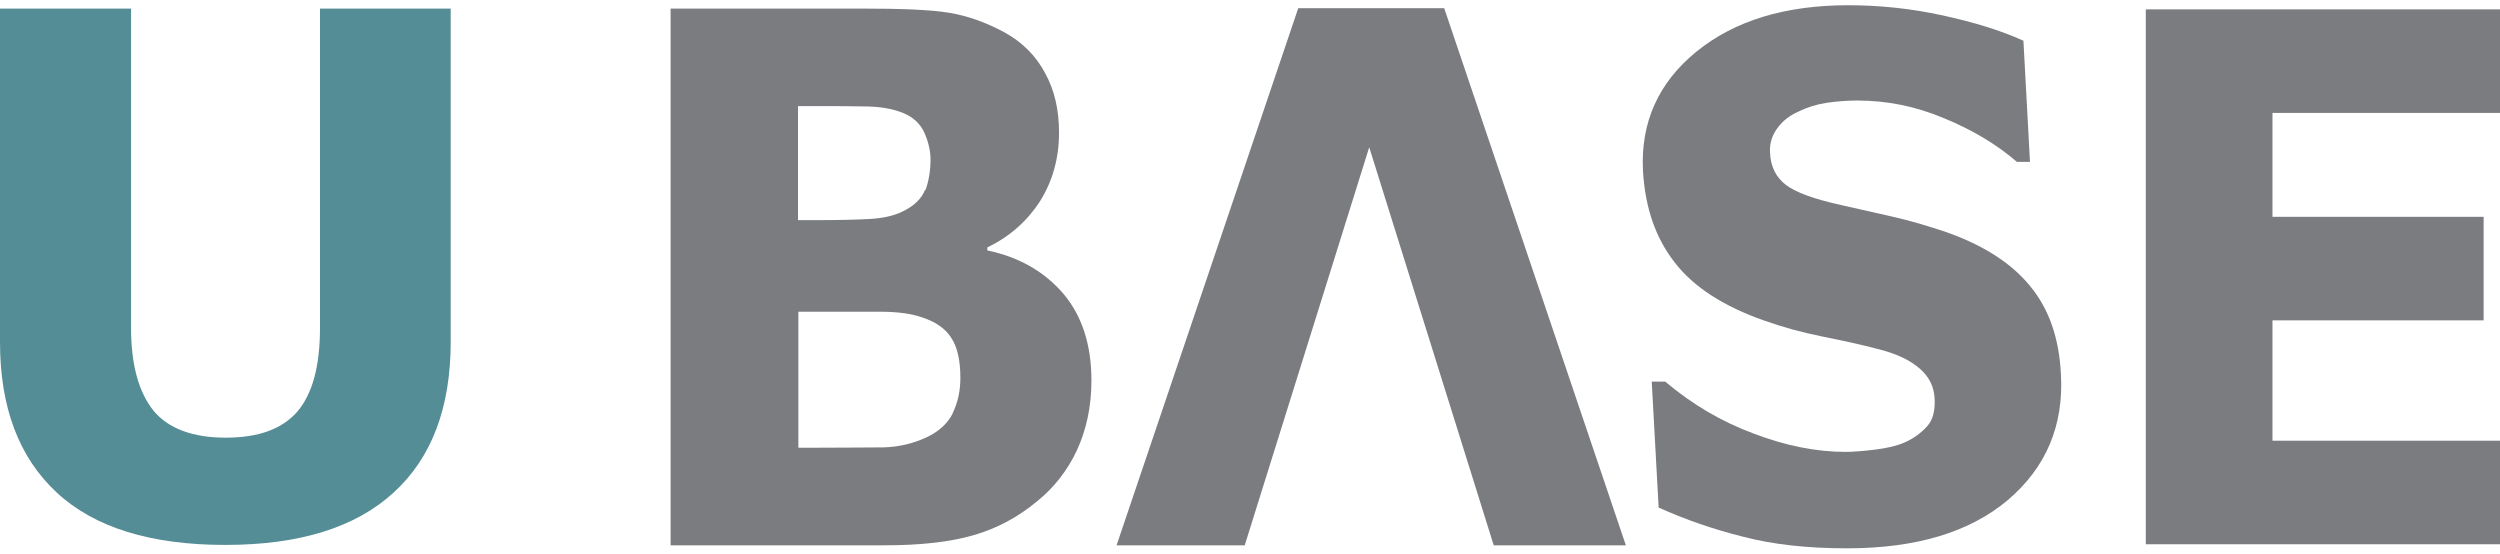
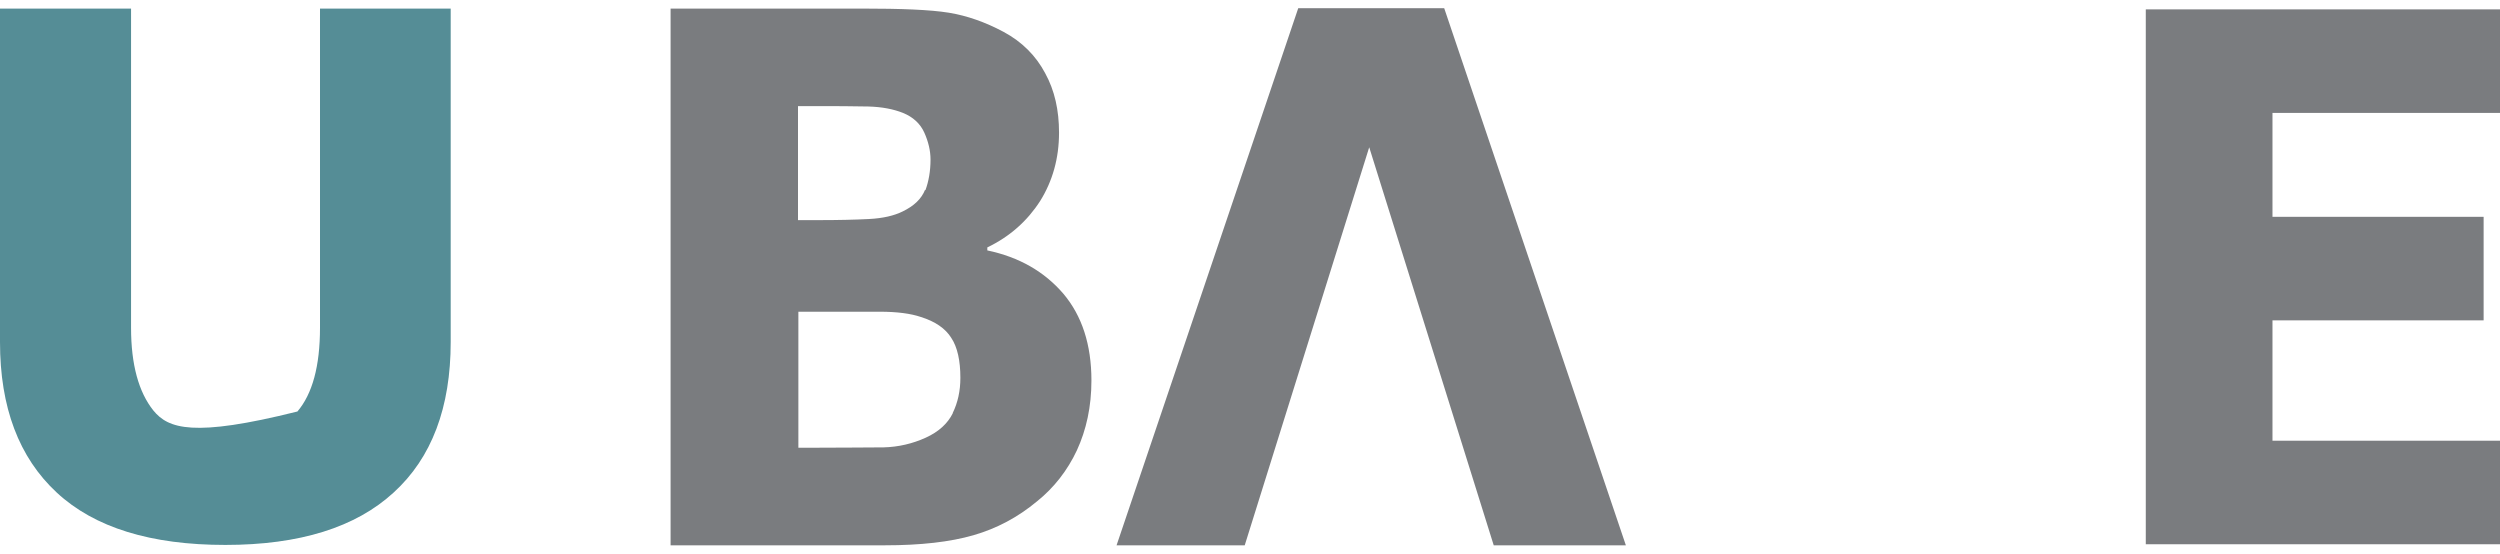
<svg xmlns="http://www.w3.org/2000/svg" width="140" height="31" viewBox="0 0 140 31" fill="none">
  <path d="M51.803 10.632C51.6 11.134 51.192 11.532 50.539 11.846C50.071 12.076 49.459 12.223 48.664 12.265C47.869 12.306 46.931 12.327 45.81 12.327H44.688V5.943H45.361C46.747 5.943 47.828 5.943 48.623 5.964C49.398 5.985 50.03 6.111 50.56 6.32C51.131 6.55 51.538 6.927 51.763 7.43C51.987 7.932 52.109 8.434 52.109 8.937C52.109 9.585 52.007 10.151 51.824 10.653M59.551 16.451C58.49 15.216 57.084 14.4 55.29 14.023V13.855C56.554 13.248 57.532 12.369 58.246 11.26C58.939 10.151 59.306 8.874 59.306 7.43C59.306 6.174 59.061 5.064 58.531 4.102C58.022 3.139 57.247 2.343 56.187 1.778C55.167 1.234 54.148 0.878 53.129 0.711C52.089 0.543 50.478 0.48 48.236 0.48H37.553V30.537H49.561C51.559 30.537 53.21 30.349 54.515 29.972C55.82 29.595 57.002 28.968 58.083 28.067C59.021 27.314 59.775 26.351 60.305 25.221C60.835 24.07 61.12 22.772 61.12 21.307C61.12 19.297 60.59 17.686 59.551 16.451ZM53.353 23.149C53.068 23.714 52.578 24.174 51.844 24.509C51.11 24.844 50.315 25.032 49.479 25.053C48.623 25.053 47.196 25.074 45.218 25.074H44.709V17.456H46.258C47.318 17.456 48.317 17.456 49.275 17.456C50.234 17.456 51.008 17.56 51.559 17.748C52.374 18 52.945 18.397 53.271 18.921C53.618 19.444 53.781 20.197 53.781 21.16C53.781 21.893 53.638 22.542 53.353 23.128" fill="#7A7C7F" />
  <path d="M83.649 30.539H91.049L80.876 0.461H72.701L62.527 30.539H69.704L76.676 8.247L83.649 30.539Z" fill="#7A7C7F" />
-   <path d="M115.412 20.952C115.575 23.84 114.576 26.185 112.436 28.006C110.295 29.806 107.298 30.706 103.445 30.706C101.223 30.706 99.286 30.496 97.614 30.057C95.942 29.638 94.372 29.094 92.884 28.424L92.497 21.37H93.251C94.739 22.626 96.391 23.61 98.205 24.28C100.02 24.971 101.732 25.305 103.343 25.305C103.751 25.305 104.301 25.264 104.994 25.18C105.667 25.096 106.217 24.971 106.646 24.782C107.176 24.552 107.583 24.238 107.91 23.882C108.236 23.526 108.379 23.003 108.338 22.291C108.297 21.642 108.032 21.098 107.502 20.638C106.972 20.177 106.238 19.822 105.259 19.57C104.24 19.298 103.159 19.068 102.018 18.838C100.876 18.608 99.816 18.314 98.817 17.959C96.534 17.163 94.841 16.075 93.781 14.694C92.701 13.312 92.13 11.617 92.007 9.586C91.865 6.865 92.864 4.626 95.004 2.888C97.145 1.151 99.979 0.293 103.506 0.293C105.28 0.293 107.033 0.481 108.766 0.858C110.499 1.235 112.028 1.695 113.312 2.281L113.679 9.063H112.945C111.804 8.079 110.438 7.263 108.847 6.614C107.257 5.944 105.647 5.63 104.016 5.63C103.445 5.63 102.874 5.672 102.303 5.756C101.732 5.84 101.202 6.007 100.693 6.258C100.224 6.468 99.836 6.761 99.53 7.179C99.225 7.598 99.082 8.058 99.123 8.582C99.163 9.356 99.469 9.942 100.02 10.361C100.57 10.779 101.61 11.156 103.139 11.491C104.138 11.721 105.096 11.931 106.014 12.14C106.931 12.349 107.93 12.642 108.99 12.998C111.07 13.731 112.639 14.735 113.679 16.012C114.739 17.289 115.31 18.922 115.412 20.952Z" fill="#7A7C7F" />
  <path d="M140.001 30.478H120.164V0.525H140.001V6.323H127.259V12.142H139.083V17.94H127.259V24.68H140.001V30.478Z" fill="#7A7C7F" />
-   <path d="M17.92 0.48V18.355C17.92 20.511 17.492 22.06 16.656 23.044C15.8 24.028 14.475 24.509 12.64 24.509C10.805 24.509 9.419 24.007 8.583 22.981C7.768 21.956 7.339 20.428 7.339 18.355V0.48H0V19.151C0 22.814 1.06 25.619 3.18 27.586C5.301 29.554 8.461 30.516 12.62 30.516C16.779 30.516 19.918 29.533 22.039 27.586C24.179 25.64 25.239 22.814 25.239 19.151V0.48H17.9H17.92Z" fill="#558D96" />
+   <path d="M17.92 0.48V18.355C17.92 20.511 17.492 22.06 16.656 23.044C10.805 24.509 9.419 24.007 8.583 22.981C7.768 21.956 7.339 20.428 7.339 18.355V0.48H0V19.151C0 22.814 1.06 25.619 3.18 27.586C5.301 29.554 8.461 30.516 12.62 30.516C16.779 30.516 19.918 29.533 22.039 27.586C24.179 25.64 25.239 22.814 25.239 19.151V0.48H17.9H17.92Z" fill="#558D96" />
</svg>